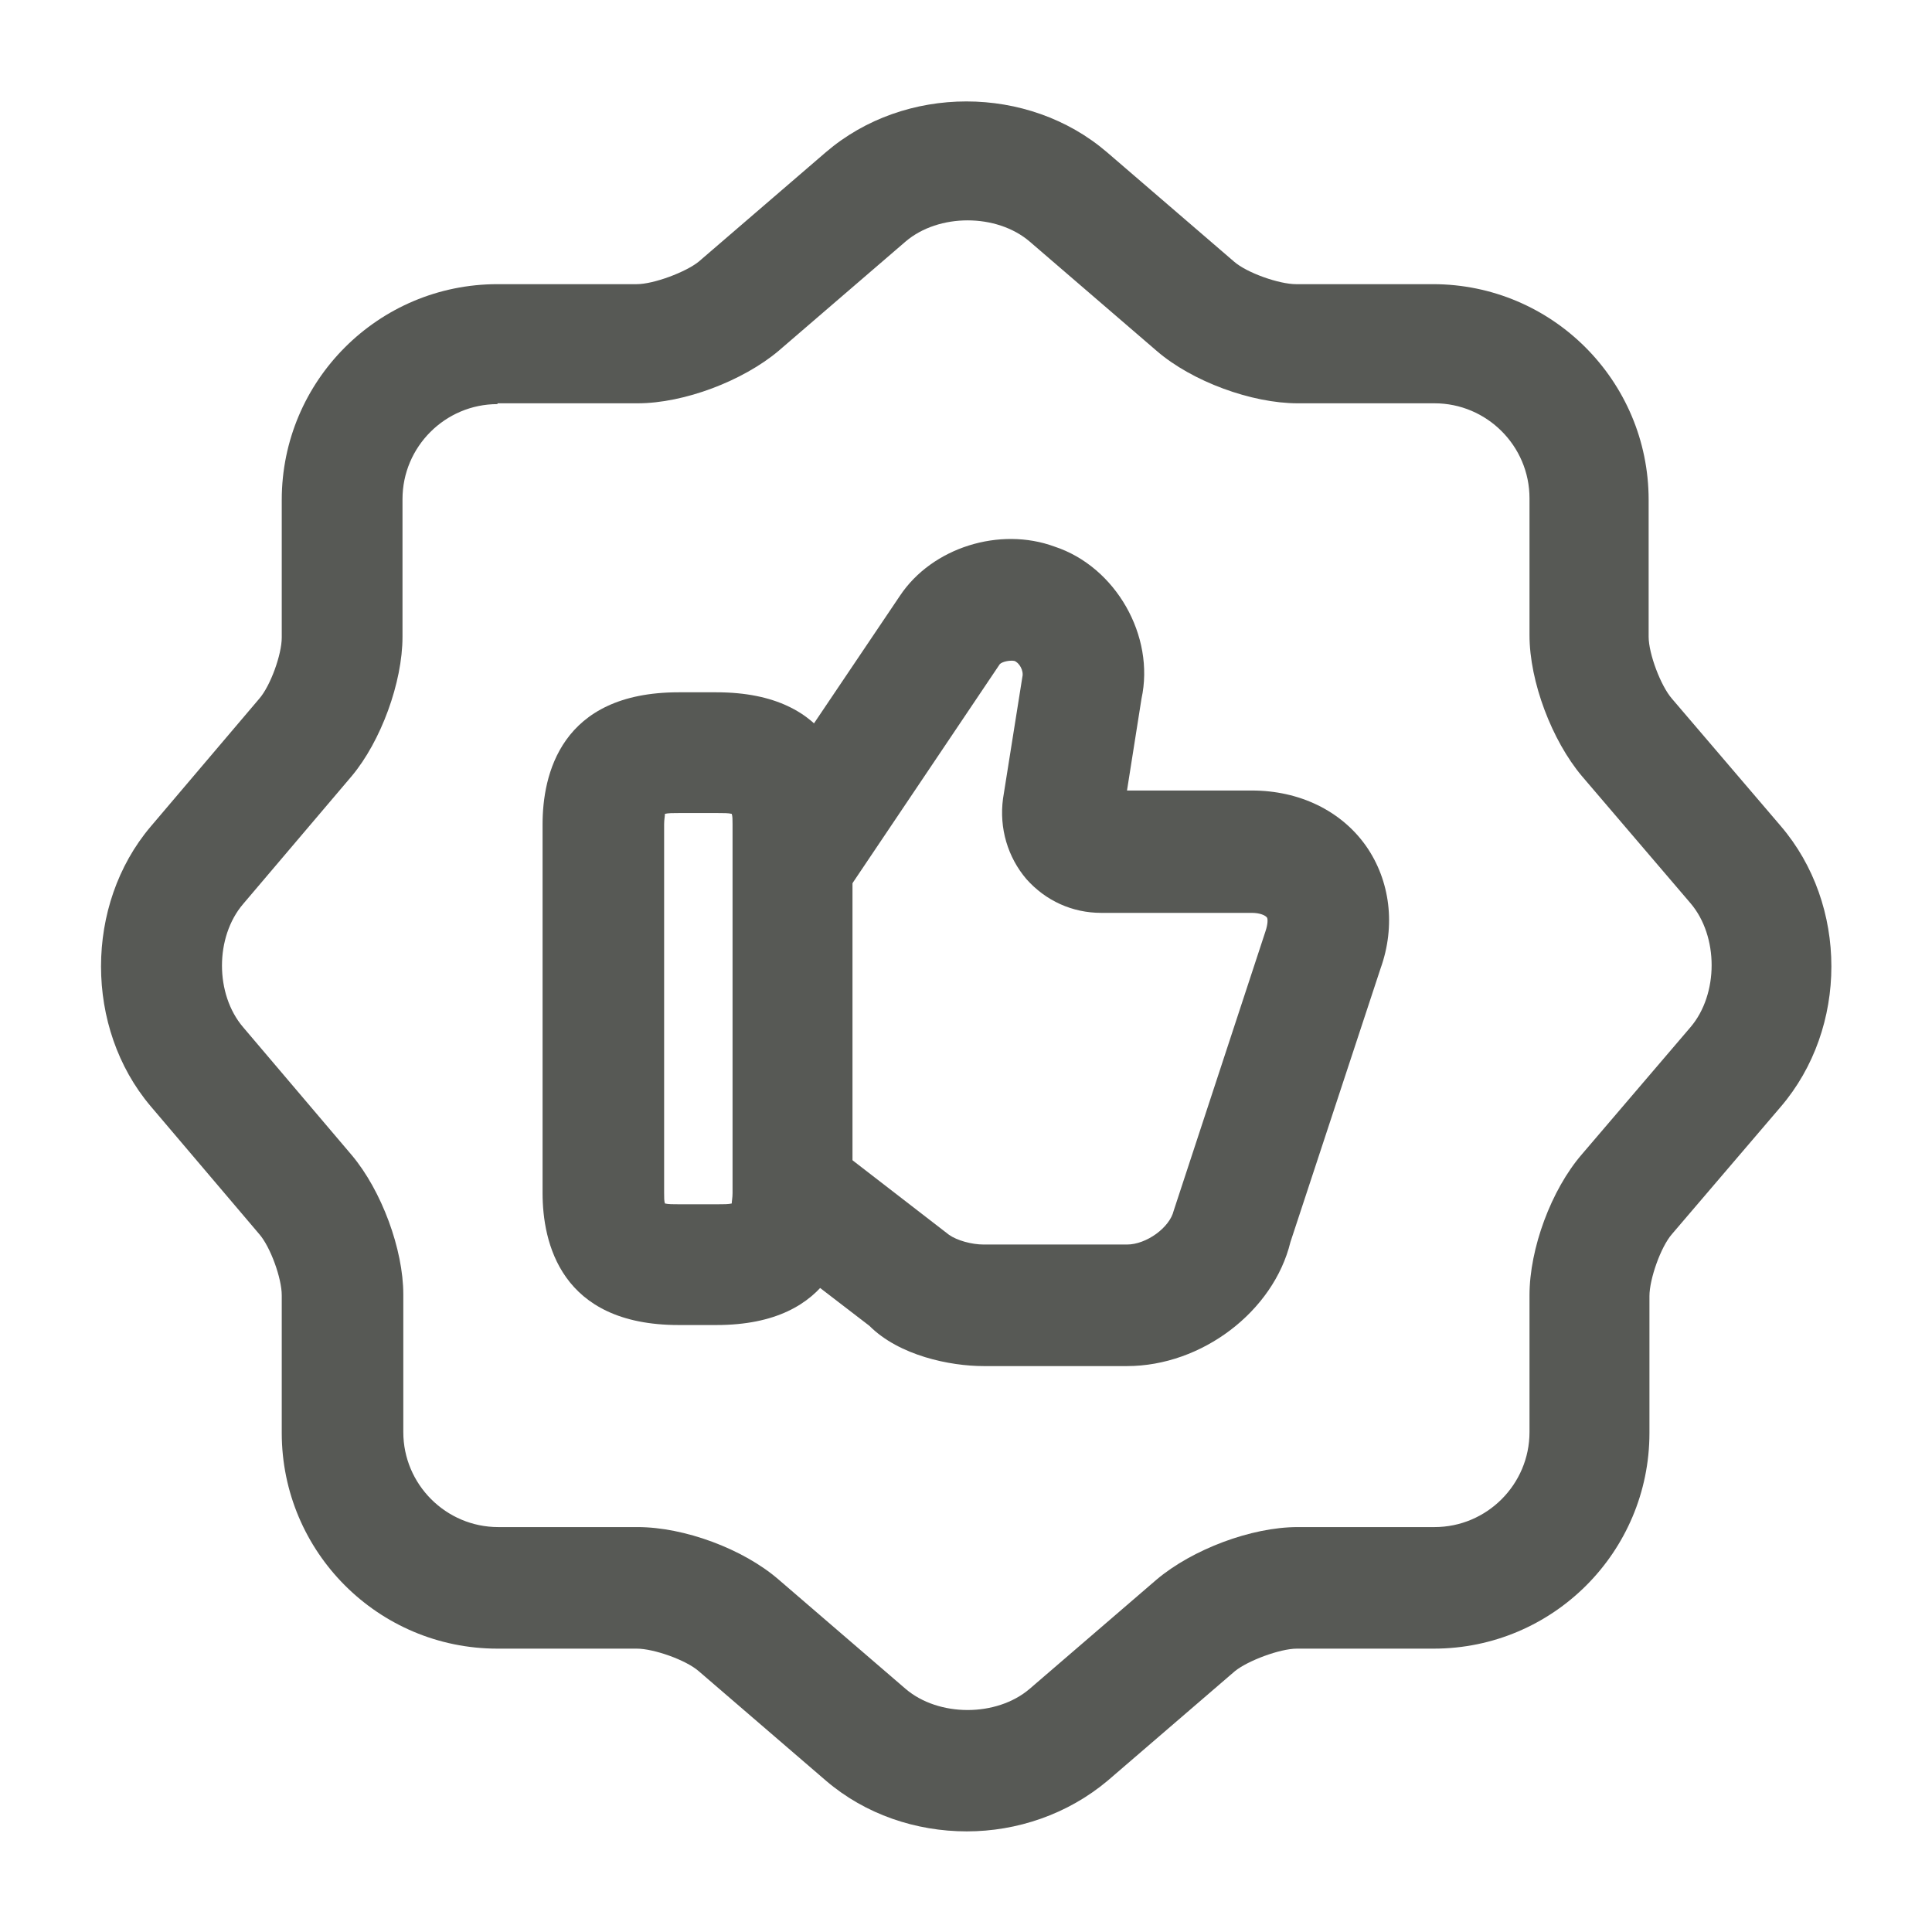
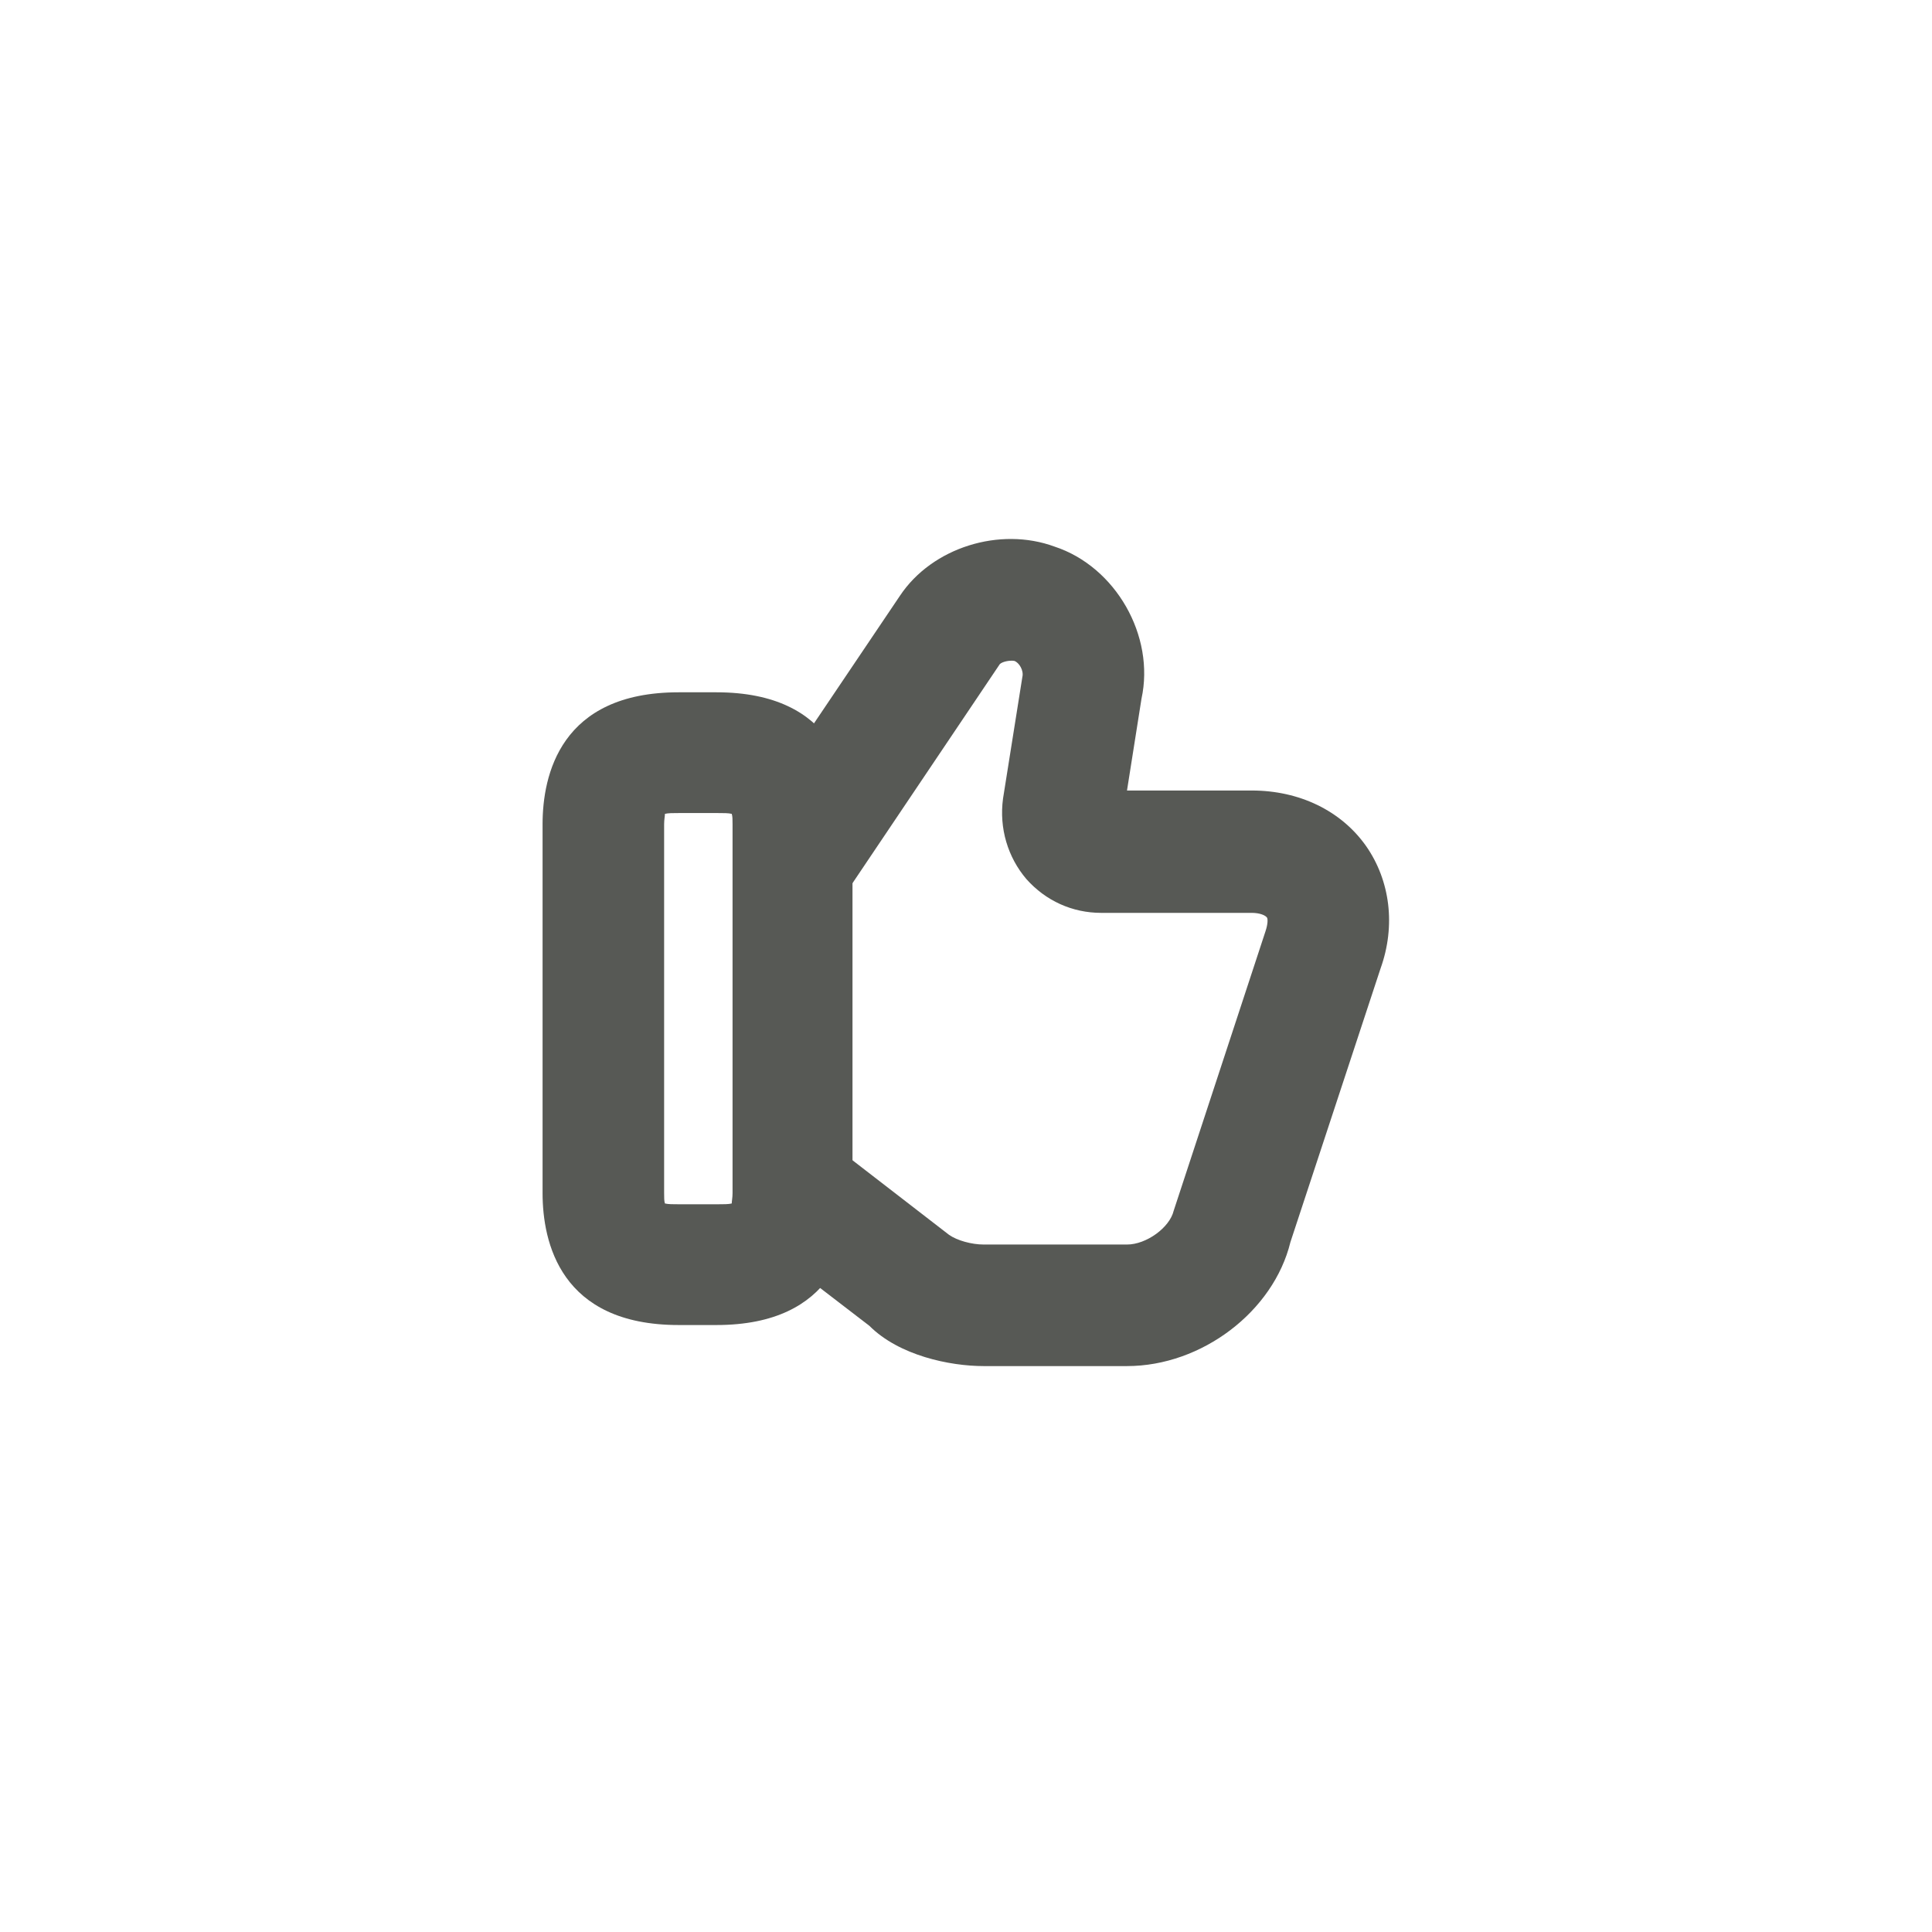
<svg xmlns="http://www.w3.org/2000/svg" width="132" height="132" viewBox="0 0 132 132" fill="none">
-   <path d="M66.055 125.125C62.59 125.125 59.125 123.97 56.43 121.66L47.74 114.18C46.86 113.41 44.66 112.64 43.505 112.64H33.99C25.85 112.64 19.25 106.04 19.25 97.9V88.495C19.25 87.34 18.48 85.195 17.71 84.315L10.285 75.57C5.775 70.235 5.775 61.82 10.285 56.485L17.71 47.74C18.48 46.86 19.25 44.715 19.25 43.56V34.155C19.25 26.015 25.85 19.415 33.99 19.415H43.505C44.66 19.415 46.86 18.59 47.74 17.875L56.43 10.395C61.82 5.775 70.235 5.775 75.625 10.395L84.315 17.875C85.195 18.645 87.395 19.415 88.55 19.415H97.9C106.04 19.415 112.64 26.015 112.64 34.155V43.505C112.64 44.66 113.465 46.86 114.235 47.74L121.66 56.43C126.28 61.82 126.28 70.235 121.66 75.625L114.235 84.315C113.465 85.195 112.695 87.395 112.695 88.55V97.9C112.695 106.04 106.095 112.64 97.955 112.64H88.605C87.45 112.64 85.25 113.465 84.37 114.18L75.68 121.66C72.93 123.97 69.465 125.125 66.055 125.125ZM33.99 27.61C30.415 27.61 27.5 30.525 27.5 34.1V43.505C27.5 46.64 26.015 50.655 24.035 53.02L16.61 61.765C14.685 64.02 14.685 67.925 16.61 70.18L24.035 78.925C26.07 81.345 27.555 85.36 27.555 88.44V97.845C27.555 101.42 30.47 104.335 34.045 104.335H43.56C46.75 104.335 50.765 105.82 53.185 107.91L61.875 115.39C64.13 117.315 68.09 117.315 70.345 115.39L79.035 107.91C81.455 105.875 85.47 104.335 88.66 104.335H98.01C101.585 104.335 104.5 101.42 104.5 97.845V88.495C104.5 85.305 105.985 81.29 108.075 78.87L115.5 70.18C117.425 67.925 117.425 63.965 115.5 61.71L108.075 53.02C106.04 50.6 104.5 46.585 104.5 43.395V34.045C104.5 30.47 101.585 27.555 98.01 27.555H88.66C85.525 27.555 81.455 26.07 79.035 23.98L70.345 16.5C68.09 14.575 64.13 14.575 61.875 16.5L53.185 23.98C50.765 26.015 46.75 27.555 43.56 27.555H33.99V27.61Z" fill="#575955" />
  <path d="M77 93.335H67.21C64.9 93.335 61.435 92.62 59.4 90.585L51.81 84.755L56.87 78.21L64.845 84.37C65.395 84.755 66.385 85.03 67.21 85.03H77C78.32 85.03 79.915 83.875 80.19 82.72L86.46 63.635C86.625 63.14 86.625 62.81 86.57 62.7C86.46 62.535 86.075 62.37 85.525 62.37H75.24C73.26 62.37 71.445 61.545 70.125 60.06C68.86 58.575 68.255 56.595 68.53 54.56L69.85 46.255C69.96 45.815 69.63 45.265 69.3 45.155C68.97 45.1 68.475 45.21 68.31 45.375L57.805 60.995L50.93 56.375L61.49 40.7C63.69 37.4 68.31 35.97 72.05 37.345C76.23 38.72 78.925 43.45 77.99 47.74L77 54.01H85.525C88.77 54.01 91.63 55.385 93.335 57.805C94.985 60.17 95.37 63.25 94.325 66.165L88.165 84.865C87.01 89.595 82.115 93.335 77 93.335Z" fill="#575955" />
  <path d="M48.95 90.53H46.365C38.28 90.53 37.07 84.865 37.07 81.51V56.32C37.07 52.965 38.28 47.3 46.365 47.3H48.95C57.035 47.3 58.245 52.965 58.245 56.32V81.51C58.245 84.865 57.035 90.53 48.95 90.53ZM45.43 82.225C45.65 82.28 45.98 82.28 46.42 82.28H49.005C49.445 82.28 49.775 82.28 49.995 82.225C49.995 82.06 50.05 81.84 50.05 81.51V56.32C50.05 55.99 50.05 55.77 49.995 55.605C49.775 55.55 49.445 55.55 49.005 55.55H46.42C45.98 55.55 45.65 55.55 45.43 55.605C45.43 55.77 45.375 55.99 45.375 56.32V81.51C45.375 81.84 45.375 82.06 45.43 82.225Z" fill="#575955" />
</svg>